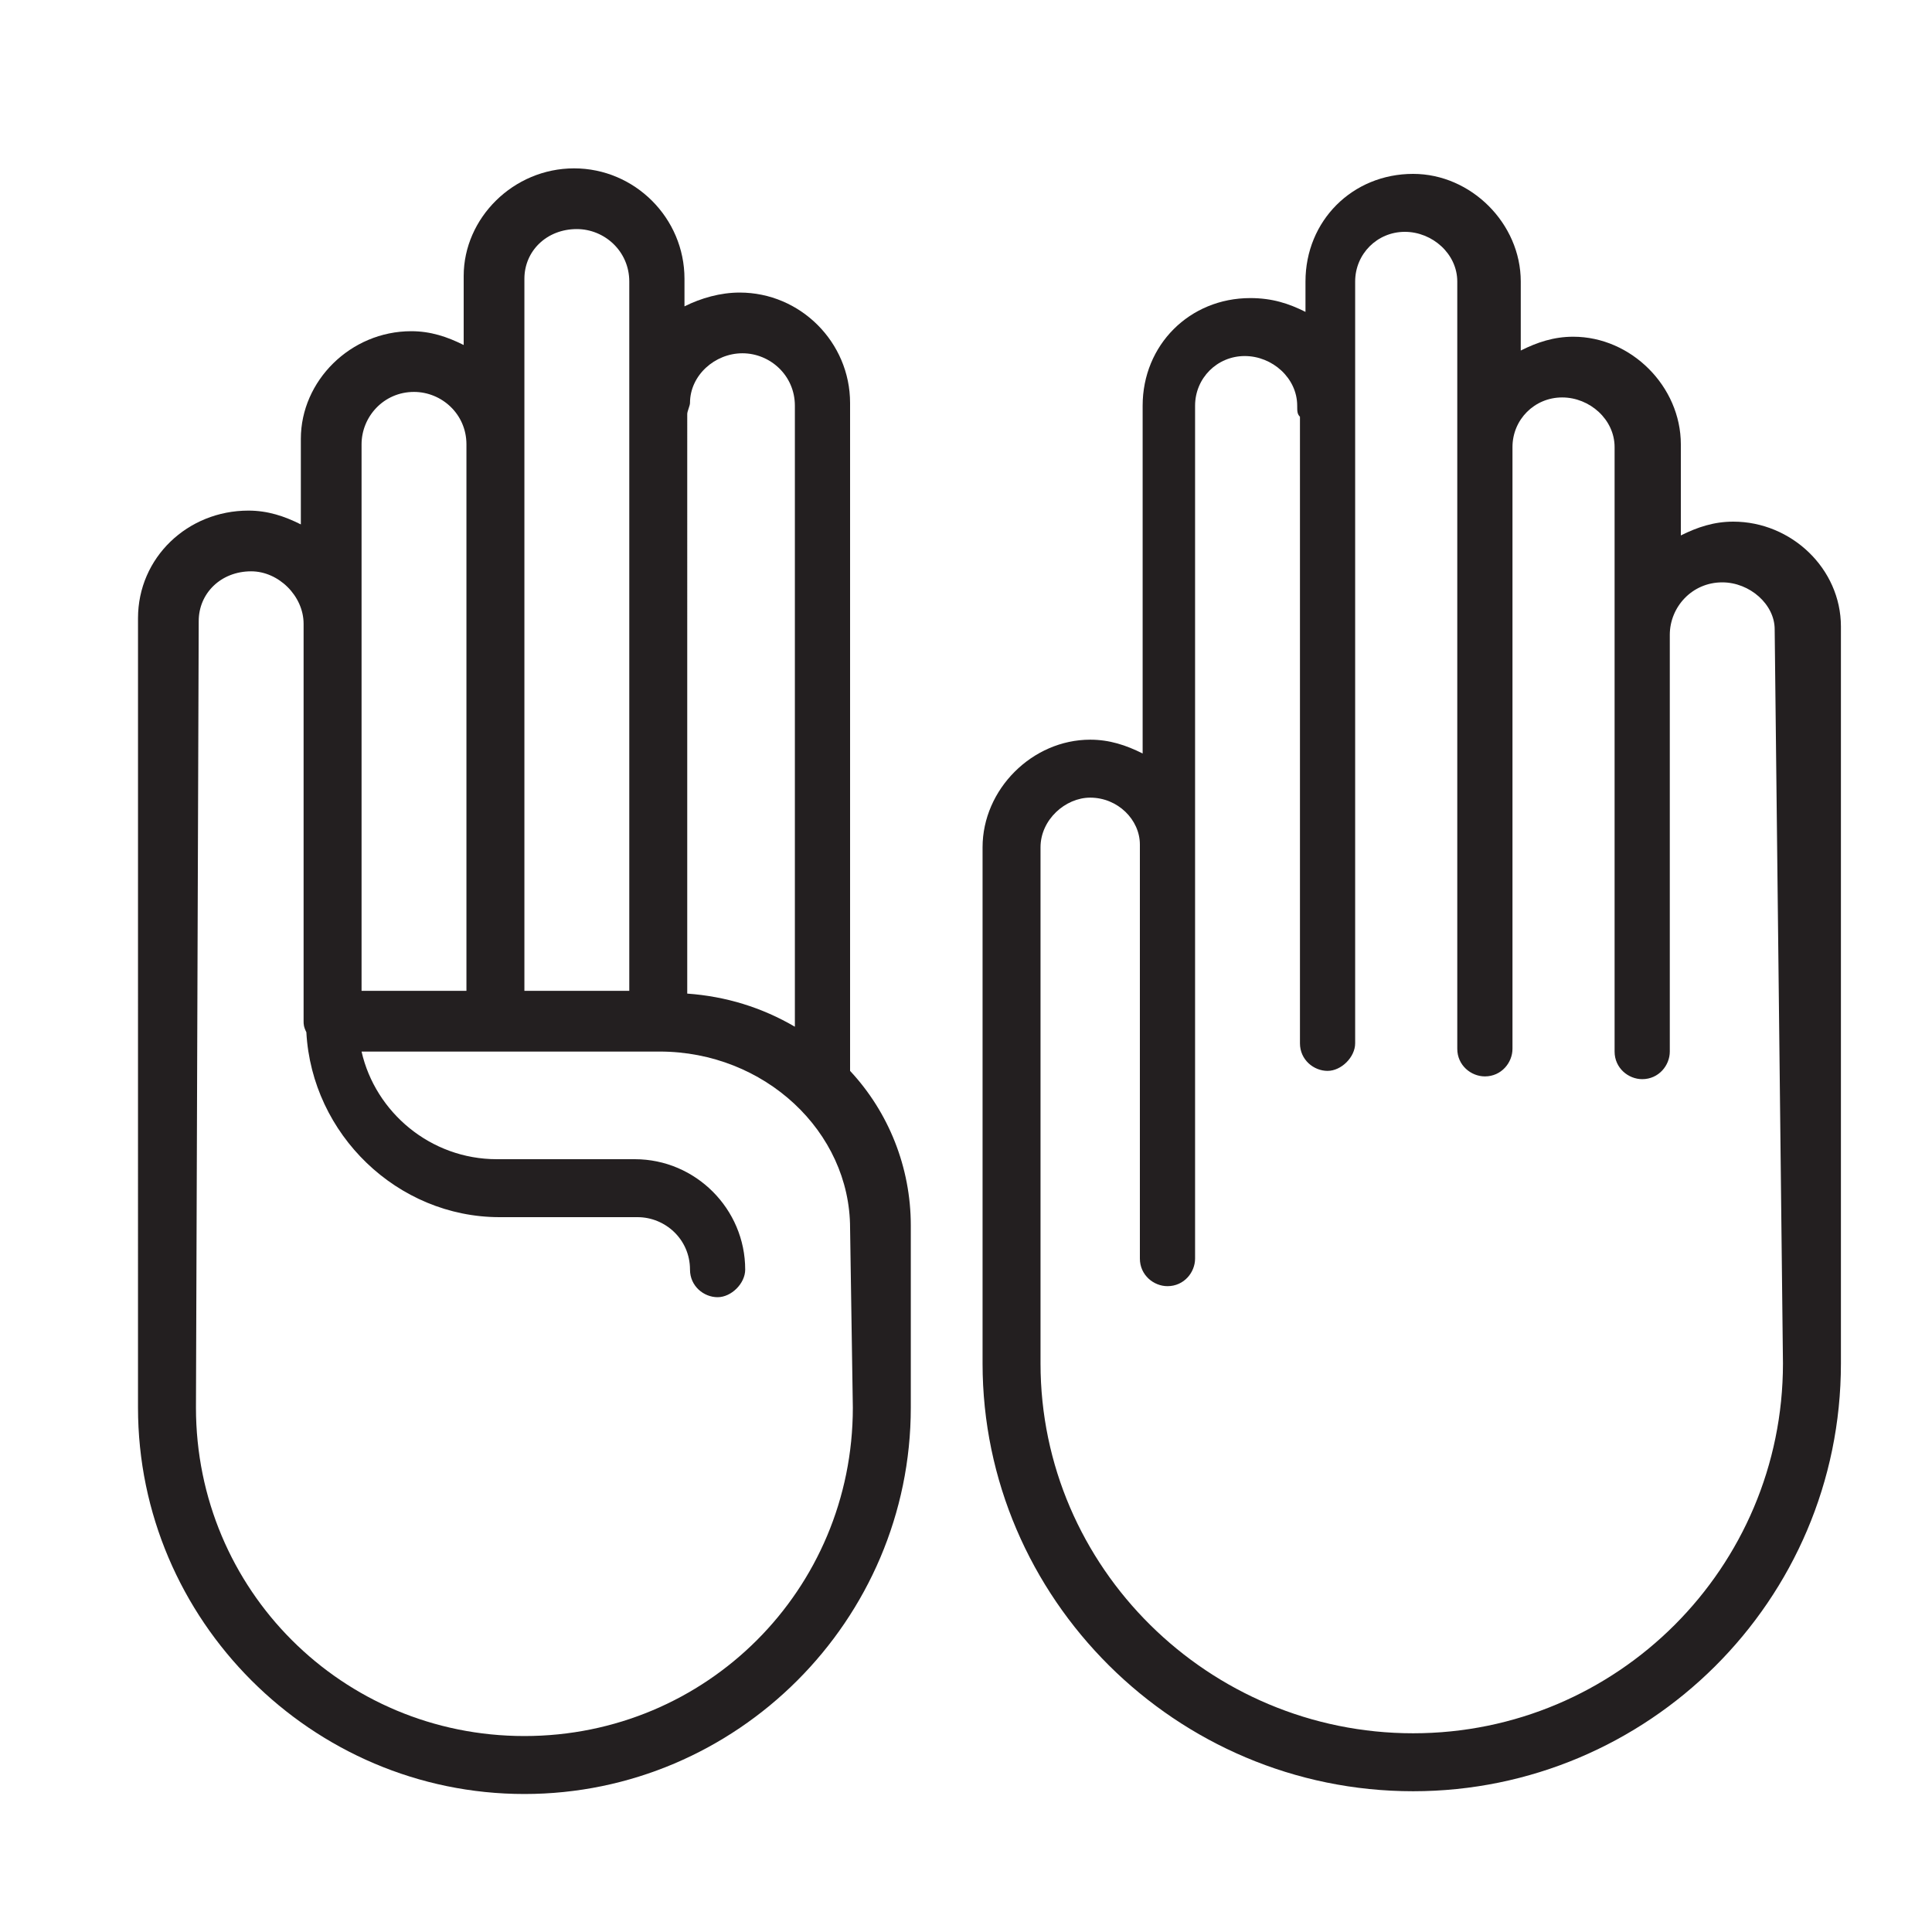
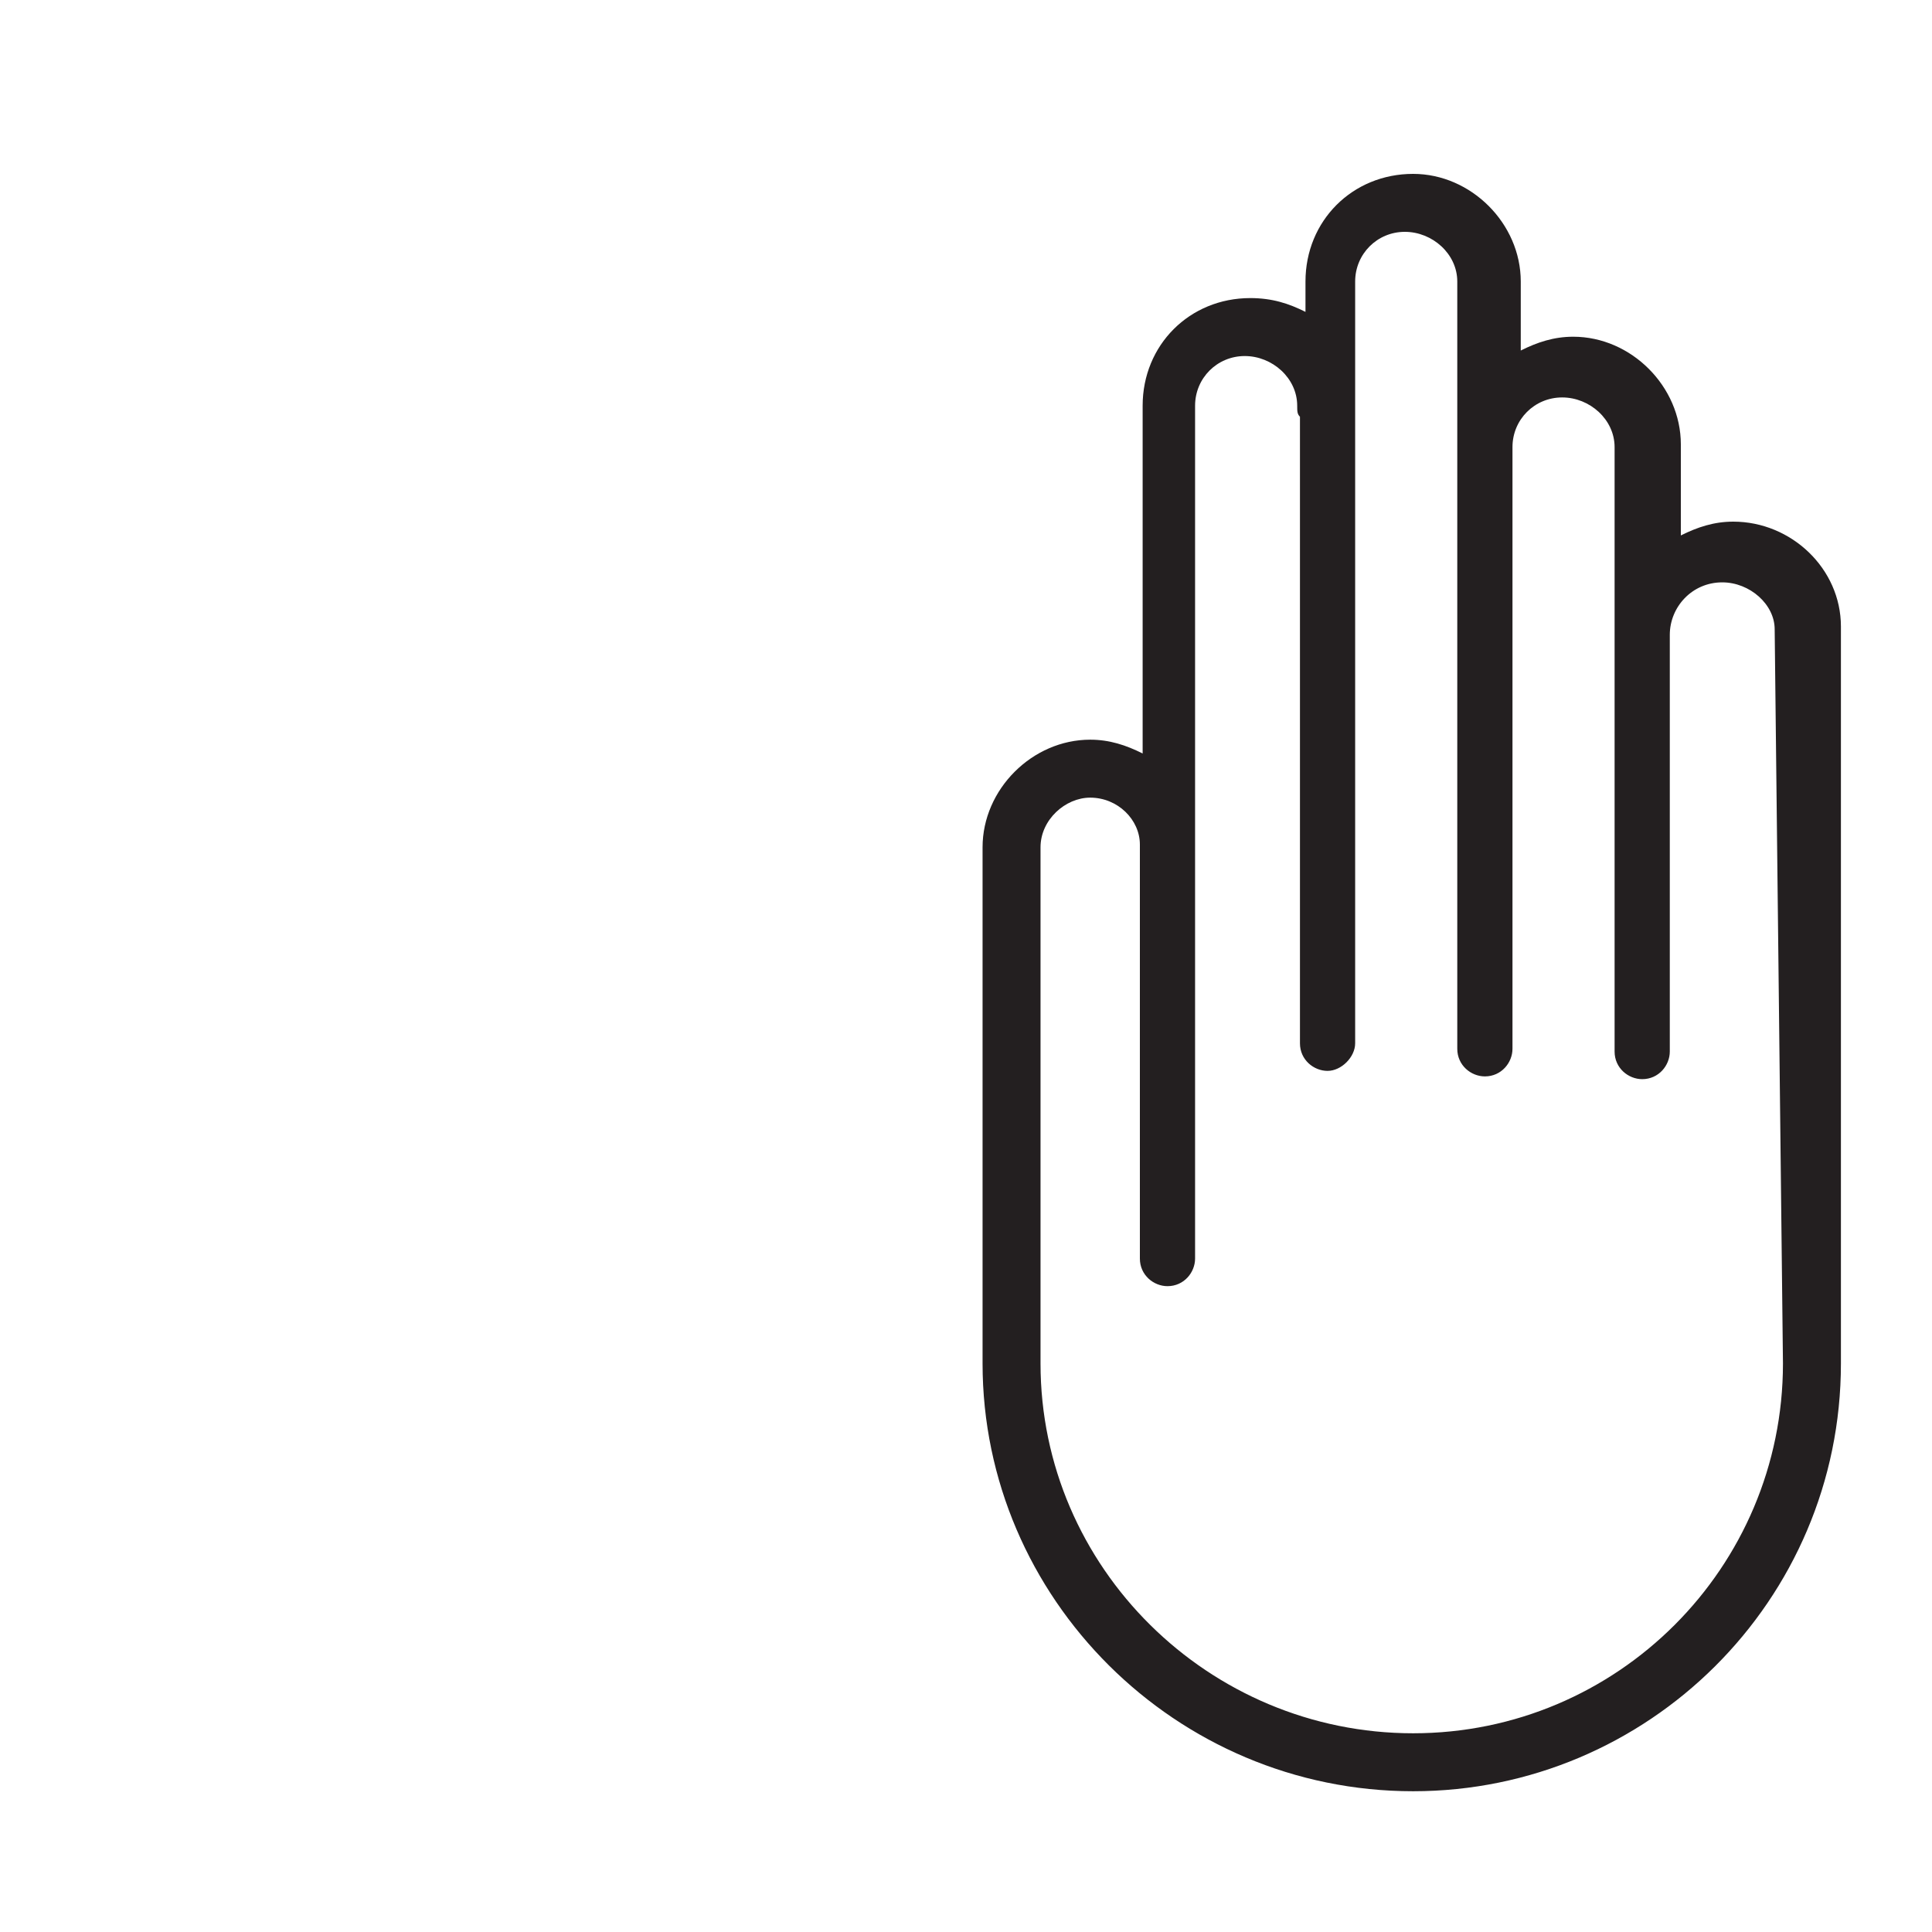
<svg xmlns="http://www.w3.org/2000/svg" version="1.1" id="Layer_1" x="0px" y="0px" viewBox="0 0 70 70" style="enable-background:new 0 0 70 70;" xml:space="preserve">
  <style type="text/css">
	.st0{fill:#231F20;}
</style>
  <g>
    <g>
-       <path class="st0" d="M30.8,14.6c0-2.2-1.8-4-4-4c-0.7,0-1.4,0.2-2,0.5v-1c0-2.2-1.8-4-4-4c-2.2,0-4,1.8-4,3.9v2.5    c-0.6-0.3-1.2-0.5-1.9-0.5c-2.2,0-4,1.8-4,3.9v3.1c-0.6-0.3-1.2-0.5-1.9-0.5c-2.2,0-4,1.7-4,3.9L5,51c0,7.7,6.3,14,14,14    c7.7,0,14-6.3,14-14l0-6.6c0-2.1-0.8-4.1-2.2-5.6V14.6z M25,14.6c0-1,0.9-1.8,1.9-1.8c1,0,1.9,0.8,1.9,1.9v22.5    c-1.2-0.7-2.5-1.1-3.9-1.2V15C24.9,14.9,25,14.7,25,14.6z M20.9,8.3c1,0,1.9,0.8,1.9,1.9v25.7H19V10.1C19,9.1,19.8,8.3,20.9,8.3z     M15,14.2c1,0,1.9,0.8,1.9,1.9c0,0.1,0,0.1,0,0.2v19.6h-3.8V16.1C13.1,15.1,13.9,14.2,15,14.2z M30.9,51c0,6.6-5.3,11.9-11.9,11.9    c-6.6,0-11.9-5.3-11.9-11.9l0.1-28.5c0-1,0.8-1.8,1.9-1.8c1,0,1.9,0.9,1.9,1.9c0,0.1,0,0.1,0,0.2V37c0,0.1,0,0.2,0.1,0.4    c0.2,3.7,3.3,6.7,7,6.7l5,0c1,0,1.9,0.8,1.9,1.9c0,0.6,0.5,1,1,1s1-0.5,1-1c0-2.2-1.8-4-4-4l-5,0c-2.4,0-4.4-1.7-4.9-3.9h10.8    c3.8,0,6.9,2.9,6.9,6.4L30.9,51z" />
-     </g>
+       </g>
    <g>
      <path class="st0" d="M62.8,18.9c-0.7,0-1.3,0.2-1.9,0.5l0-3.3c0-2.1-1.8-3.9-3.9-3.9c-0.7,0-1.3,0.2-1.9,0.5l0-2.5    c0-2.1-1.8-3.9-3.9-3.9c-2.2,0-3.9,1.7-3.9,3.9v1.1c-0.6-0.3-1.2-0.5-2-0.5c-2.2,0-3.9,1.7-3.9,3.9l0,12.6    c-0.6-0.3-1.2-0.5-1.9-0.5c-2.1,0-3.9,1.8-3.9,3.9l0,18.7c0,8.5,7,15.5,15.6,15.5c8.5,0,15.5-6.9,15.5-15.5l0-26.7    C66.7,20.6,64.9,18.9,62.8,18.9z M64.6,49.4c0,7.4-6,13.4-13.4,13.4c-7.4,0-13.5-6-13.5-13.4l0-18.7c0-1,0.9-1.8,1.8-1.8    c1,0,1.8,0.8,1.8,1.7l0,15c0,0.6,0.5,1,1,1h0c0.6,0,1-0.5,1-1l0-14.8c0,0,0-0.1,0-0.1c0-0.1,0-0.1,0-0.2l0-15.8    c0-1,0.8-1.8,1.8-1.8c1,0,1.9,0.8,1.9,1.8c0,0.2,0,0.3,0.1,0.4v22.7c0,0.6,0.5,1,1,1s1-0.5,1-1V10.2c0-1,0.8-1.8,1.8-1.8    c1,0,1.9,0.8,1.9,1.8l0,27.8c0,0.6,0.5,1,1,1h0c0.6,0,1-0.5,1-1l0-21.5c0-0.1,0-0.2,0-0.3c0-1,0.8-1.8,1.8-1.8    c1,0,1.9,0.8,1.9,1.8l0,21.9c0,0.6,0.5,1,1,1h0c0.6,0,1-0.5,1-1l0-14.9c0-0.1,0-0.1,0-0.2c0-1,0.8-1.9,1.9-1.9    c1,0,1.9,0.8,1.9,1.7L64.6,49.4z" />
    </g>
  </g>
</svg>